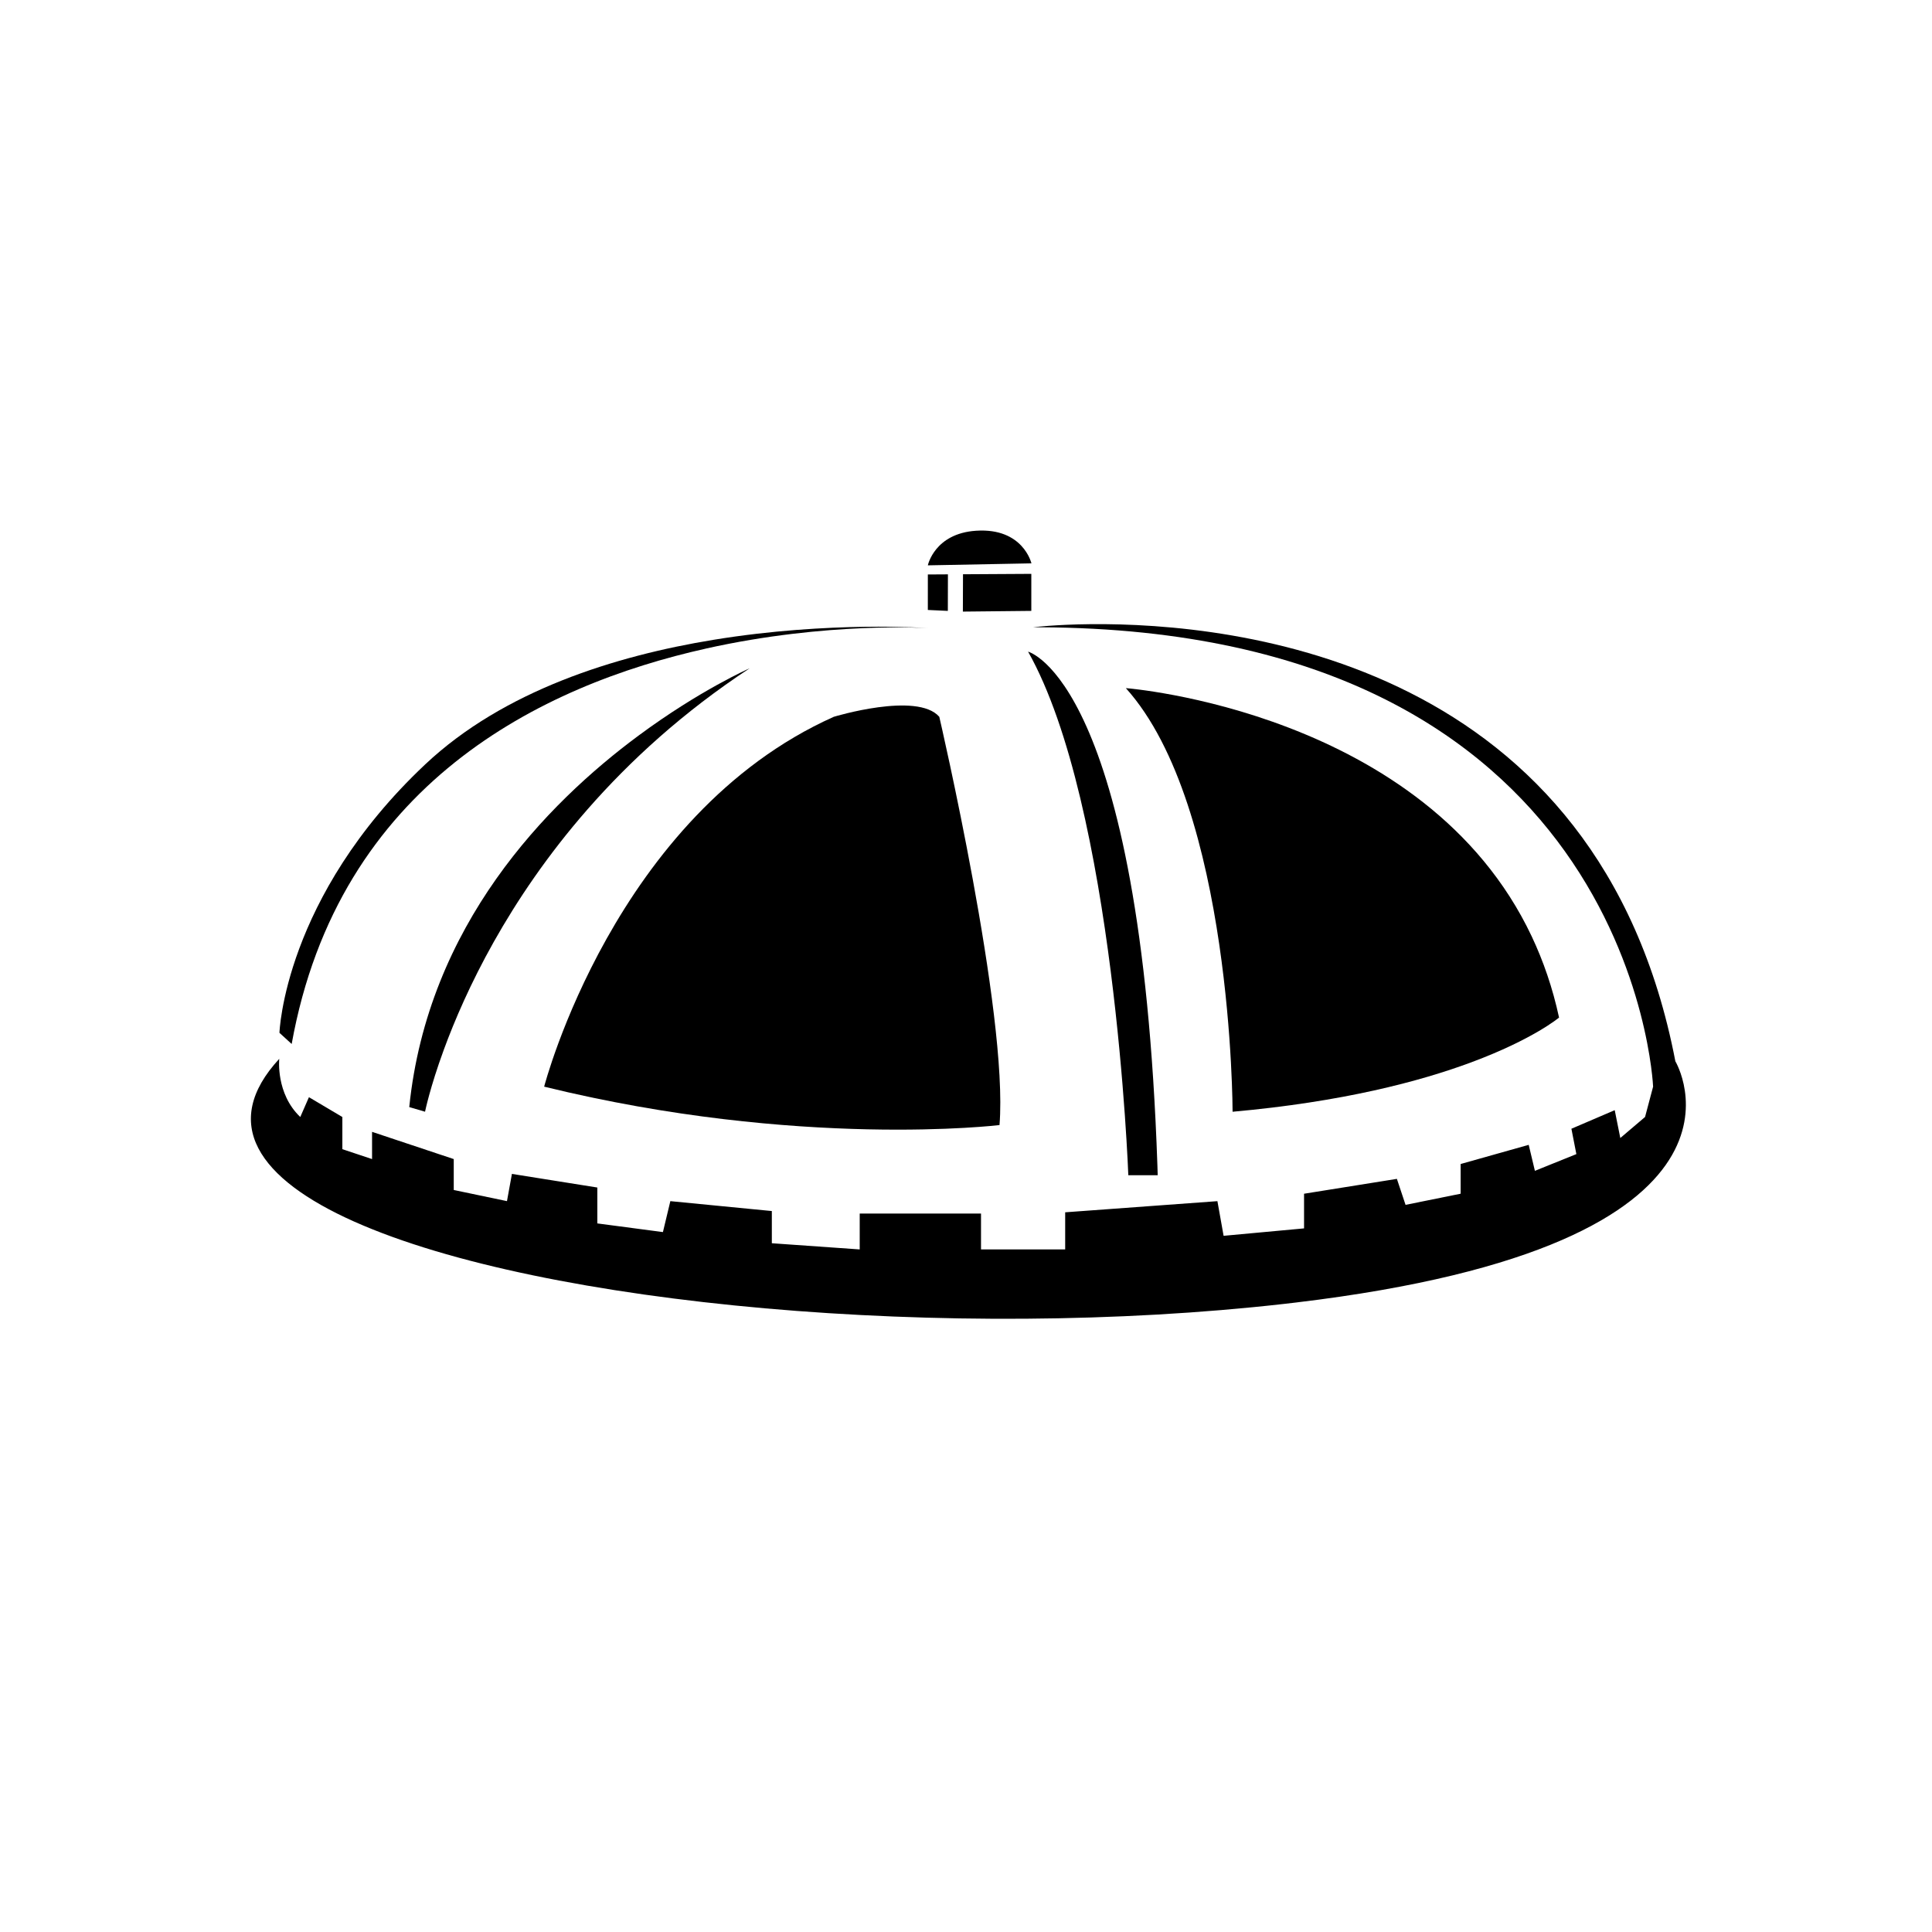
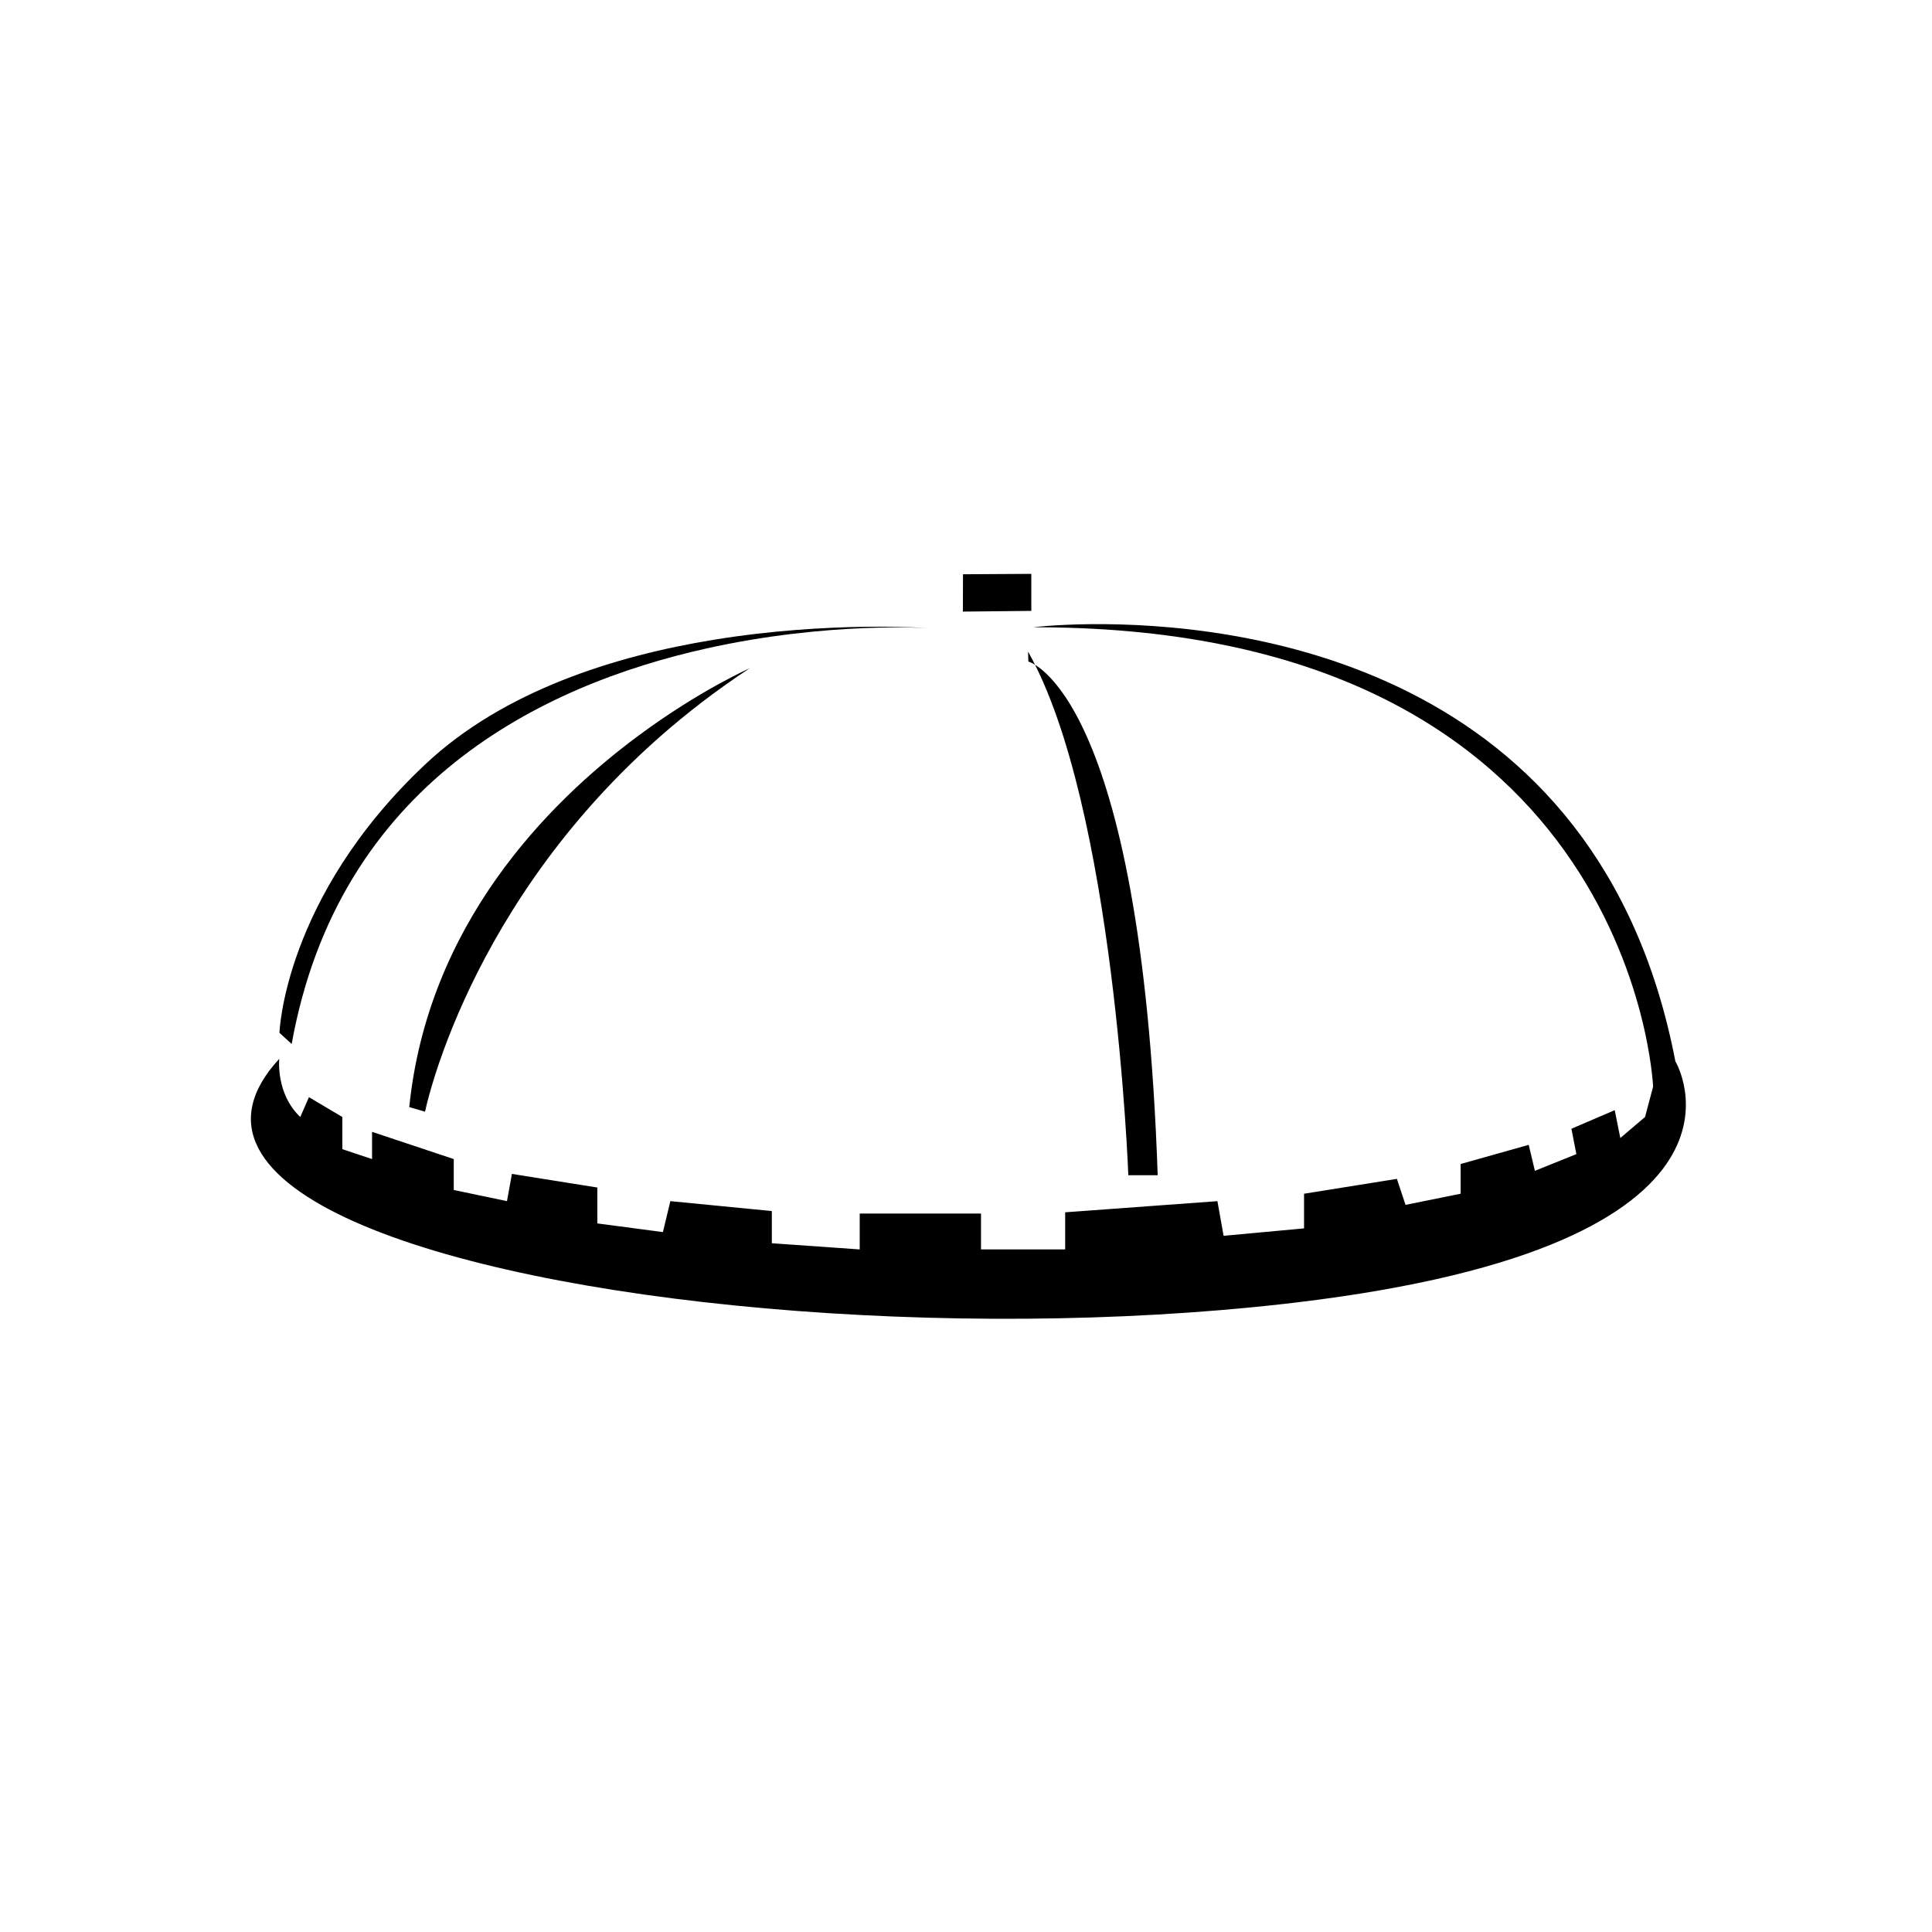
<svg xmlns="http://www.w3.org/2000/svg" fill="#000000" width="800px" height="800px" version="1.1" viewBox="144 144 512 512">
  <g>
    <path d="m237.95 467.77c49.871 22.219 158.32 31.754 246.39 21.773 1.023-0.117 2.039-0.234 3.047-0.355 129.67-15.488 100.6-63.934 100.6-63.934-5.039-26.234-14.711-46.574-26.977-62.359-49.996-64.344-143.25-52.664-143.25-52.664l1.969 0.008c77.176 0.34 117.7 29.598 138.96 59.34 22.117 30.938 23.398 62.398 23.398 62.398l-2.133 8.035-6.559 5.574-1.477-7.379-11.48 4.922 1.312 6.723-10.988 4.43-1.641-6.887-18.039 5.082v7.871l-14.598 2.953-2.062-6.188-0.234-0.699-24.602 3.938v9.184l-21.32 1.969-1.641-9.184-40.344 2.953v9.84h-22.305v-9.512h-32.145v9.512l-23.289-1.641v-8.531l-26.895-2.625-1.969 8.199-17.383-2.297v-9.512l-22.633-3.609-1.312 7.215-14.105-2.953v-8.191l-15.348-5.117-6.301-2.102v7.219l-7.871-2.625v-8.527l-8.855-5.25-2.297 5.25c-6.555-6.231-5.57-15.418-5.57-15.418-15.77 17.105-5.59 31.801 19.938 43.172z" />
    <path d="m342.66 321.11s-13.16 5.769-29.461 17.844c-24.395 18.066-55.824 50.262-60.742 98.434l0.852 0.25 3.332 0.98s1.27-6.332 4.988-16.465c5.644-15.383 16.949-39.531 38.066-63.664 11.301-12.914 25.402-25.824 42.965-37.379z" />
-     <path d="m416.45 316.69c22.961 40.672 26.566 138.75 26.566 138.75h7.785l-0.078-2.625c-4.422-128.58-34.273-136.12-34.273-136.12z" />
+     <path d="m416.45 316.69c22.961 40.672 26.566 138.75 26.566 138.75h7.785c-4.422-128.58-34.273-136.12-34.273-136.12z" />
    <path d="m331.15 315.86c32.188-7.172 58.734-5.402 58.734-5.402s-25.867-1.953-56.777 3.094c-26.023 4.25-55.625 13.461-76.391 32.988-37.508 35.277-38.66 71.168-38.66 71.168l3.238 2.957c12.445-69.02 66.312-95.102 109.86-104.8z" />
-     <path d="m395.21 296.21-5.32 0.031-0.004 9.406 5.301 0.246z" />
    <path d="m417.31 296.08-18.105 0.105-0.035 9.895 18.141-0.188z" />
-     <path d="m402.68 284.65c-11.043 0.727-12.793 9.172-12.793 9.172l27.453-0.527c0 0.004-2.18-9.465-14.66-8.645z" />
-     <path d="m408.88 442.15c2.379-29.395-15.957-108.19-15.957-108.19-5.852-6.738-27.965 0-27.965 0-58.125 26.023-76.75 98.016-76.75 98.016 67.637 16.582 120.67 10.176 120.67 10.176z" />
-     <path d="m533.97 425.5c16.449-6.121 23.195-11.836 23.195-11.836-1.691-7.852-4.168-14.992-7.242-21.504-28.207-59.738-107.56-65.797-107.56-65.797 28.285 31.379 28.285 112.26 28.285 112.26 29.047-2.598 49.574-8.004 63.32-13.121z" />
  </g>
</svg>